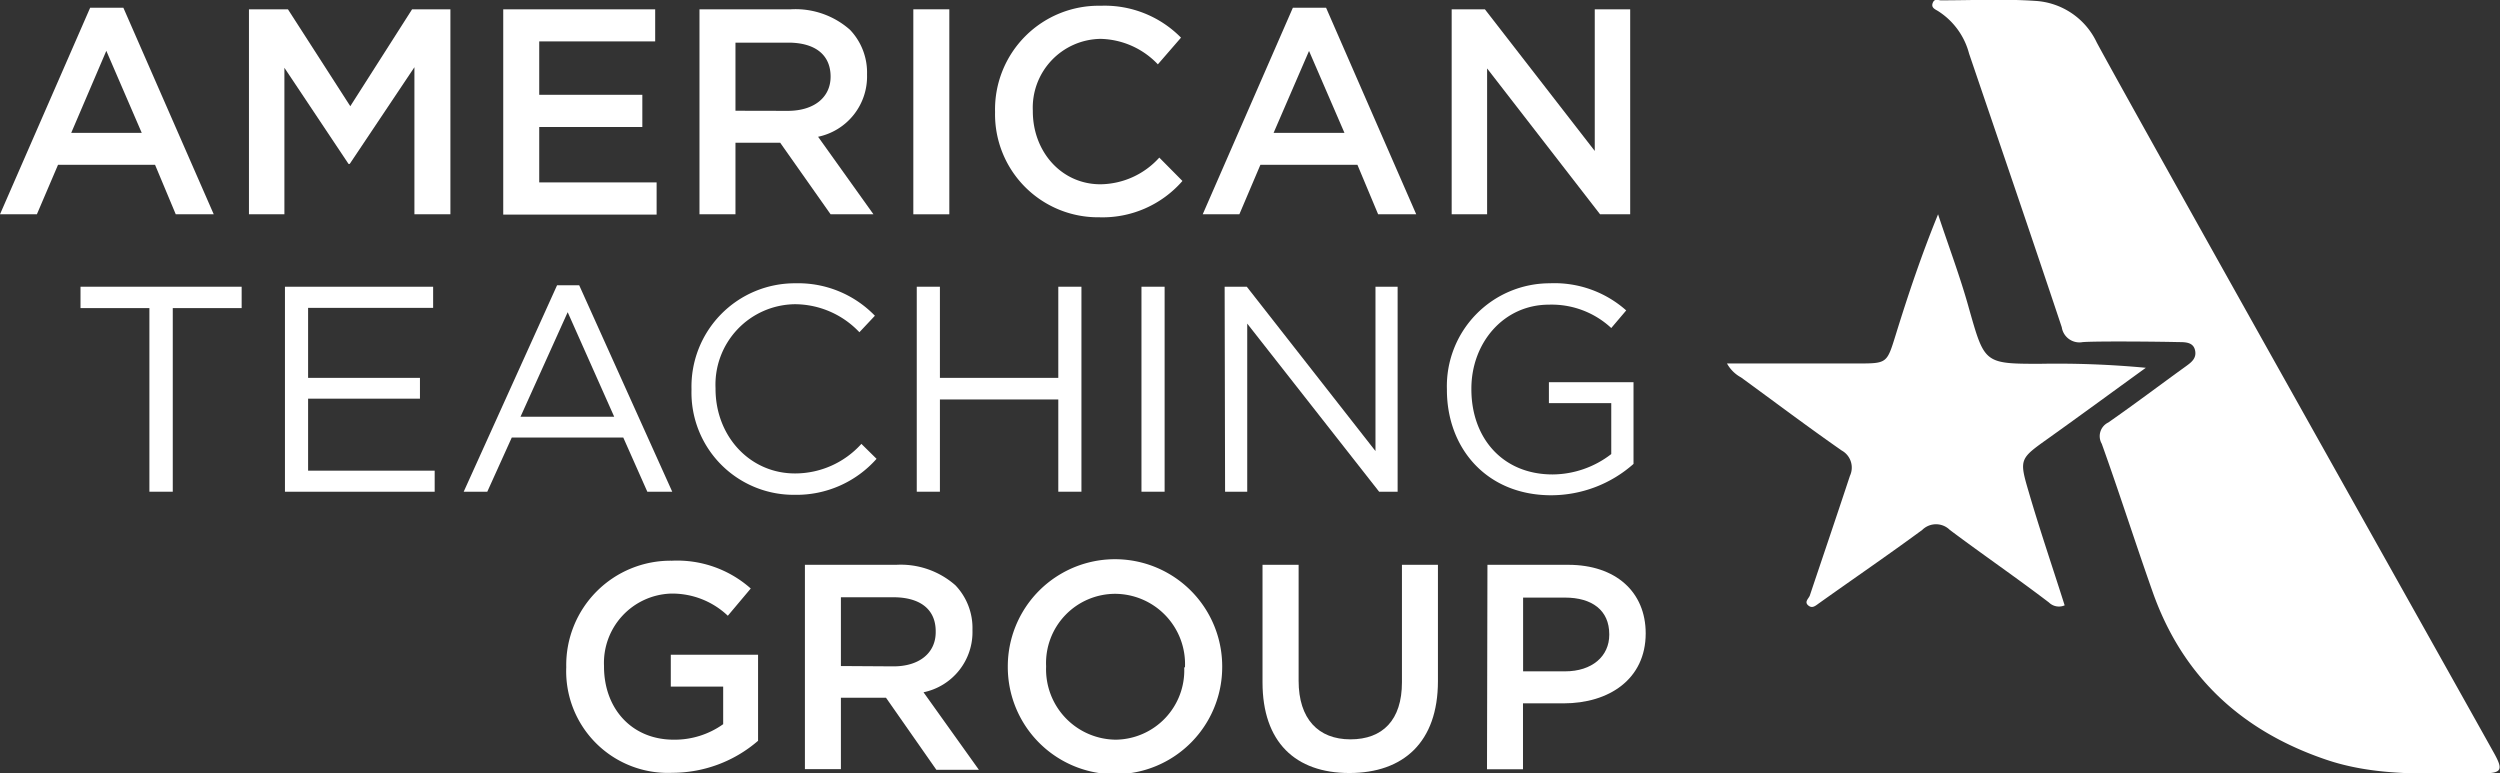
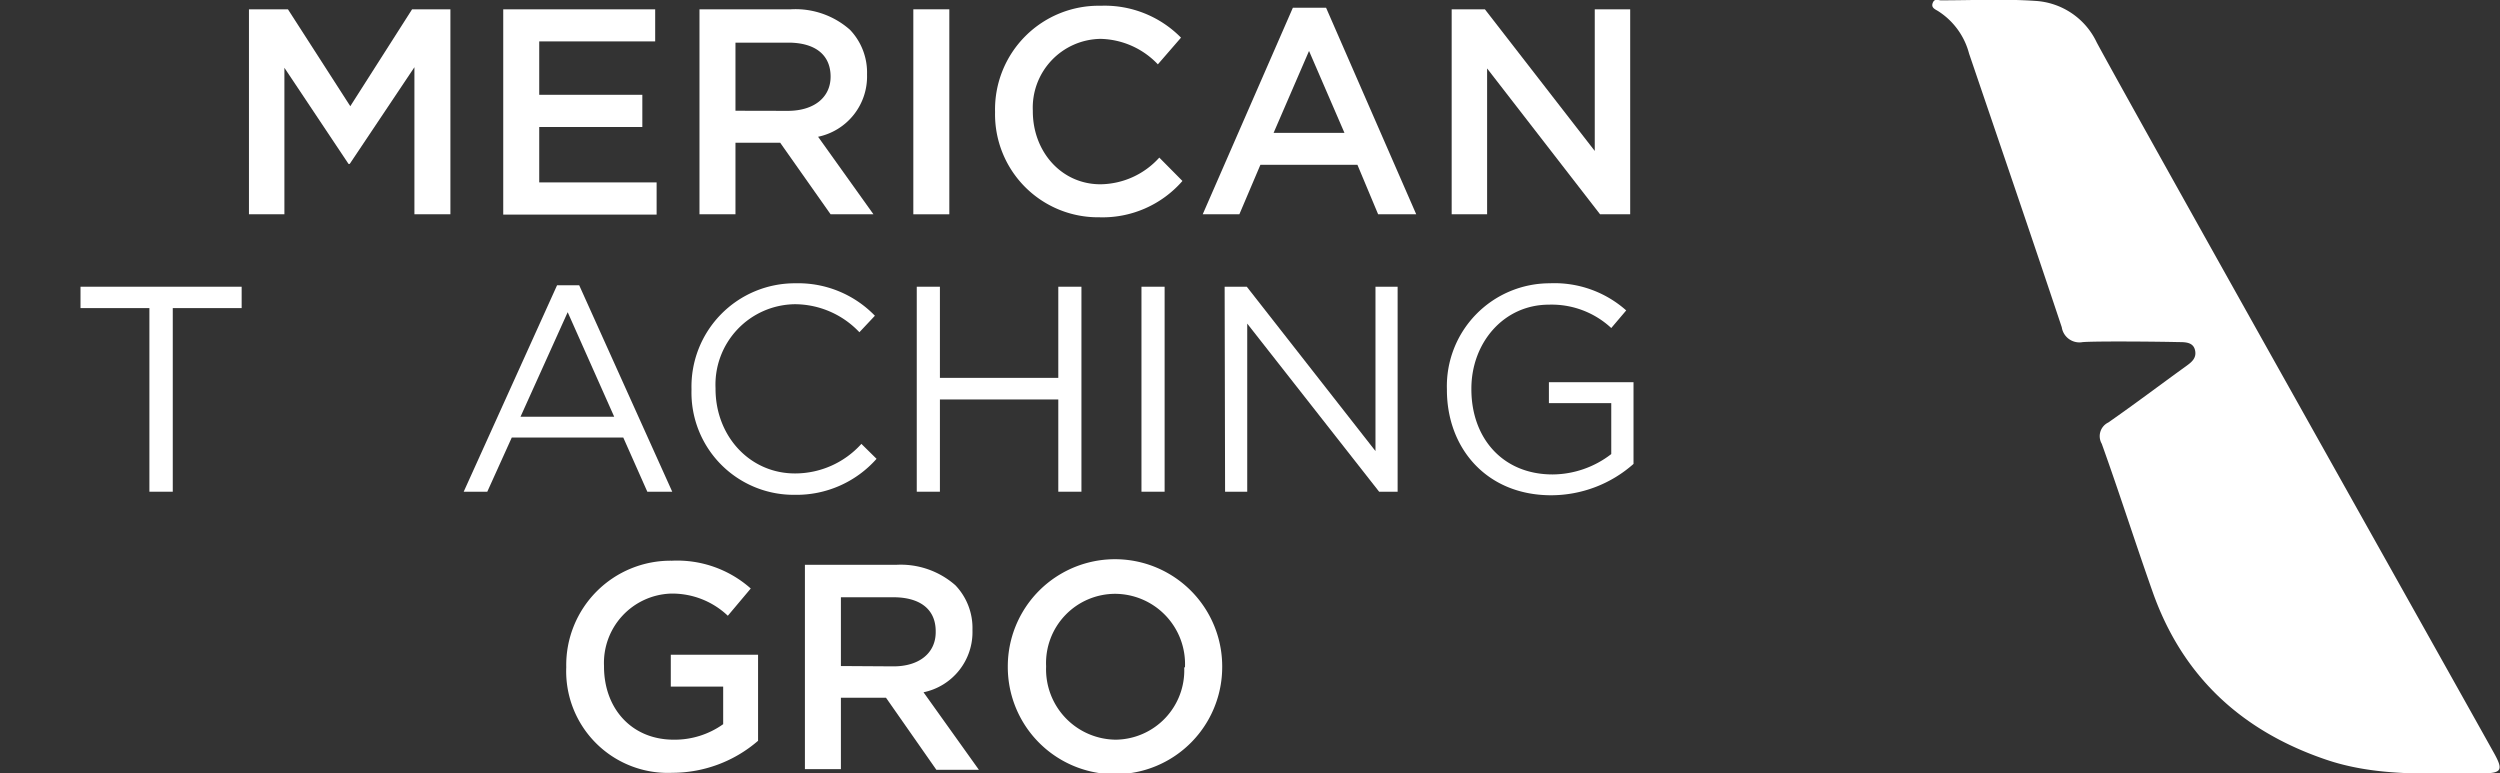
<svg xmlns="http://www.w3.org/2000/svg" viewBox="0 0 225.74 69.84">
  <rect x="0" y="0" width="225.74" height="69.84" fill="#333333" stroke="none" />
  <defs>
    <style>.cls-1{fill:#fff;}</style>
  </defs>
  <title>ATG</title>
  <g id="Layer_2" data-name="Layer 2">
    <g id="Layer_1-2" data-name="Layer 1">
      <path class="cls-1" d="M188.06,30.89a1.61,1.61,0,0,1-1.89-1.34c-2.75-8.25-5.57-16.48-8.37-24.71A6.5,6.5,0,0,0,175,1c-.28-.17-.65-.31-.48-.74s.48-.23.74-.23c2.84,0,5.69-.14,8.51.05a6.56,6.56,0,0,1,5.56,3.76c3.44,6.39,32.53,58.15,35.78,64,1,1.76.83,2-1.23,2-4.72,0-9.45.29-14-1.3-7.56-2.61-12.84-7.53-15.51-15.11-1.57-4.44-3-8.93-4.59-13.36a1.37,1.37,0,0,1,.59-1.92c2.37-1.65,4.67-3.39,7-5.07.53-.38,1-.75.83-1.47s-.89-.72-1.49-.72C195.24,30.85,189.44,30.79,188.06,30.89Z" />
-       <path class="cls-1" d="M155.94,32.82h11.74c2.74,0,2.69,0,3.5-2.6C172.3,26.6,173.51,23,175,19.35c.93,2.83,2,5.64,2.79,8.5,1.41,4.95,1.36,5,6.42,5a85.76,85.76,0,0,1,9.55.36c-2.92,2.11-5.83,4.25-8.76,6.34-2.62,1.87-2.7,1.87-1.82,4.85,1,3.43,2.16,6.82,3.25,10.26a1.29,1.29,0,0,1-1.42-.26c-2.94-2.24-6-4.34-8.95-6.55a1.77,1.77,0,0,0-2.49,0c-3.06,2.25-6.2,4.4-9.29,6.6-.34.24-.63.53-1,.22s0-.59.13-.87c1.21-3.61,2.44-7.22,3.63-10.83a1.76,1.76,0,0,0-.74-2.29c-3.07-2.14-6.07-4.4-9.09-6.6A3.17,3.17,0,0,1,155.94,32.82Z" />
-       <path class="cls-1" d="M8.14.7h3L19.3,19.35H15.87L14,14.88H5.24L3.33,19.35H0ZM12.8,12,9.6,4.59,6.43,12Z" />
      <path class="cls-1" d="M22.48.84H26l5.63,8.75L37.21.84h3.46V19.35H37.42V6.07L31.58,14.8h-.11L25.68,6.12V19.35h-3.2Z" />
      <path class="cls-1" d="M45.44.84H59.16v2.9H48.69V8.56H58v2.91H48.69v5h10.6v2.91H45.44Z" />
      <path class="cls-1" d="M63.16.84h8.25a7.42,7.42,0,0,1,5.34,1.85,5.58,5.58,0,0,1,1.54,4v.05a5.56,5.56,0,0,1-4.42,5.61l5,7H75l-4.55-6.46H66.41v6.46H63.16Zm8,9.17C73.5,10,75,8.8,75,6.92v0c0-2-1.43-3.07-3.83-3.07H66.41V10Z" />
      <path class="cls-1" d="M82.47.84h3.25V19.35H82.47Z" />
      <path class="cls-1" d="M89.85,10.14v-.05A9.36,9.36,0,0,1,99.39.52a9.67,9.67,0,0,1,7.25,2.88l-2.09,2.41a7.34,7.34,0,0,0-5.18-2.3A6.21,6.21,0,0,0,93.26,10v.05c0,3.62,2.56,6.59,6.11,6.59a7.26,7.26,0,0,0,5.31-2.41l2.09,2.11a9.56,9.56,0,0,1-7.51,3.28A9.3,9.3,0,0,1,89.85,10.14Z" />
      <path class="cls-1" d="M116.74.7h3l8.14,18.65h-3.44l-1.87-4.47h-8.76l-1.9,4.47H108.6ZM121.4,12l-3.2-7.4L115,12Z" />
      <path class="cls-1" d="M131.08.84h3L144,13.63V.84h3.2V19.35h-2.72L134.28,6.18V19.35h-3.2Z" />
      <path class="cls-1" d="M13.49,27.82H7.27V25.89H21.82v1.93H15.6V44.4H13.49Z" />
-       <path class="cls-1" d="M25.73,25.89H39.11V27.8H27.82v6.32h10.1V36H27.82V42.5H39.25v1.9H25.73Z" />
      <path class="cls-1" d="M50.3,25.76h2L60.7,44.4H58.45l-2.17-4.89H46.21L44,44.4H41.87Zm5.16,11.87-4.2-9.44L47,37.63Z" />
      <path class="cls-1" d="M62.44,35.2v-.05a9.33,9.33,0,0,1,9.37-9.57A9.64,9.64,0,0,1,79,28.51L77.6,30a8.05,8.05,0,0,0-5.82-2.53,7.26,7.26,0,0,0-7.17,7.58v.06c0,4.28,3.1,7.64,7.17,7.64a8.06,8.06,0,0,0,6-2.67l1.37,1.35a9.66,9.66,0,0,1-7.4,3.25A9.23,9.23,0,0,1,62.44,35.2Z" />
      <path class="cls-1" d="M82.78,25.89h2.09v8.23H95.56V25.89h2.09V44.4H95.56V36.07H84.87V44.4H82.78Z" />
      <path class="cls-1" d="M103.07,25.89h2.09V44.4h-2.09Z" />
      <path class="cls-1" d="M110.58,25.89h2L124.2,40.73V25.89h2V44.4h-1.67L112.62,29.22V44.4h-2Z" />
      <path class="cls-1" d="M130.65,35.2v-.05a9.29,9.29,0,0,1,9.29-9.57,9.74,9.74,0,0,1,6.9,2.45l-1.35,1.59a7.9,7.9,0,0,0-5.63-2.11c-4.1,0-7,3.46-7,7.58v.06c0,4.41,2.83,7.69,7.33,7.69A8.73,8.73,0,0,0,145.49,41v-4.6h-5.63V34.51h7.64v7.38a11.24,11.24,0,0,1-7.43,2.83C134.25,44.72,130.65,40.49,130.65,35.2Z" />
      <path class="cls-1" d="M51.13,60.26V60.2a9.42,9.42,0,0,1,9.54-9.57,10,10,0,0,1,7.12,2.51L65.72,55.6a7.28,7.28,0,0,0-5.18-2,6.26,6.26,0,0,0-6,6.53v.05c0,3.81,2.51,6.61,6.29,6.61a7.53,7.53,0,0,0,4.47-1.4V62H60.57V59.12h7.88v7.77a11.84,11.84,0,0,1-7.73,2.89A9.18,9.18,0,0,1,51.13,60.26Z" />
      <path class="cls-1" d="M72.68,51h8.25a7.46,7.46,0,0,1,5.34,1.85,5.58,5.58,0,0,1,1.54,4v.06a5.55,5.55,0,0,1-4.42,5.6l5,7H84.55L80,63H75.93v6.45H72.68Zm8,9.17c2.33,0,3.81-1.21,3.81-3.09V57c0-2-1.43-3.07-3.83-3.07H75.93v6.21Z" />
      <path class="cls-1" d="M91,60.26V60.2a9.68,9.68,0,0,1,19.36-.05v.05A9.68,9.68,0,0,1,91,60.26Zm16,0V60.2a6.34,6.34,0,0,0-6.3-6.58,6.25,6.25,0,0,0-6.24,6.53v.05a6.35,6.35,0,0,0,6.3,6.59A6.26,6.26,0,0,0,106.93,60.26Z" />
-       <path class="cls-1" d="M114,61.61V51h3.26V61.47c0,3.44,1.77,5.29,4.68,5.29s4.65-1.74,4.65-5.15V51h3.25v10.5c0,5.52-3.12,8.3-8,8.3S114,67,114,61.61Z" />
-       <path class="cls-1" d="M134.31,51h7.29c4.31,0,7,2.46,7,6.19v0c0,4.15-3.33,6.32-7.41,6.32h-3.67v5.95h-3.25Zm7,9.62c2.46,0,4-1.37,4-3.3v-.05c0-2.17-1.56-3.31-4-3.31h-3.78v6.66Z" />
    </g>
  </g>
</svg>